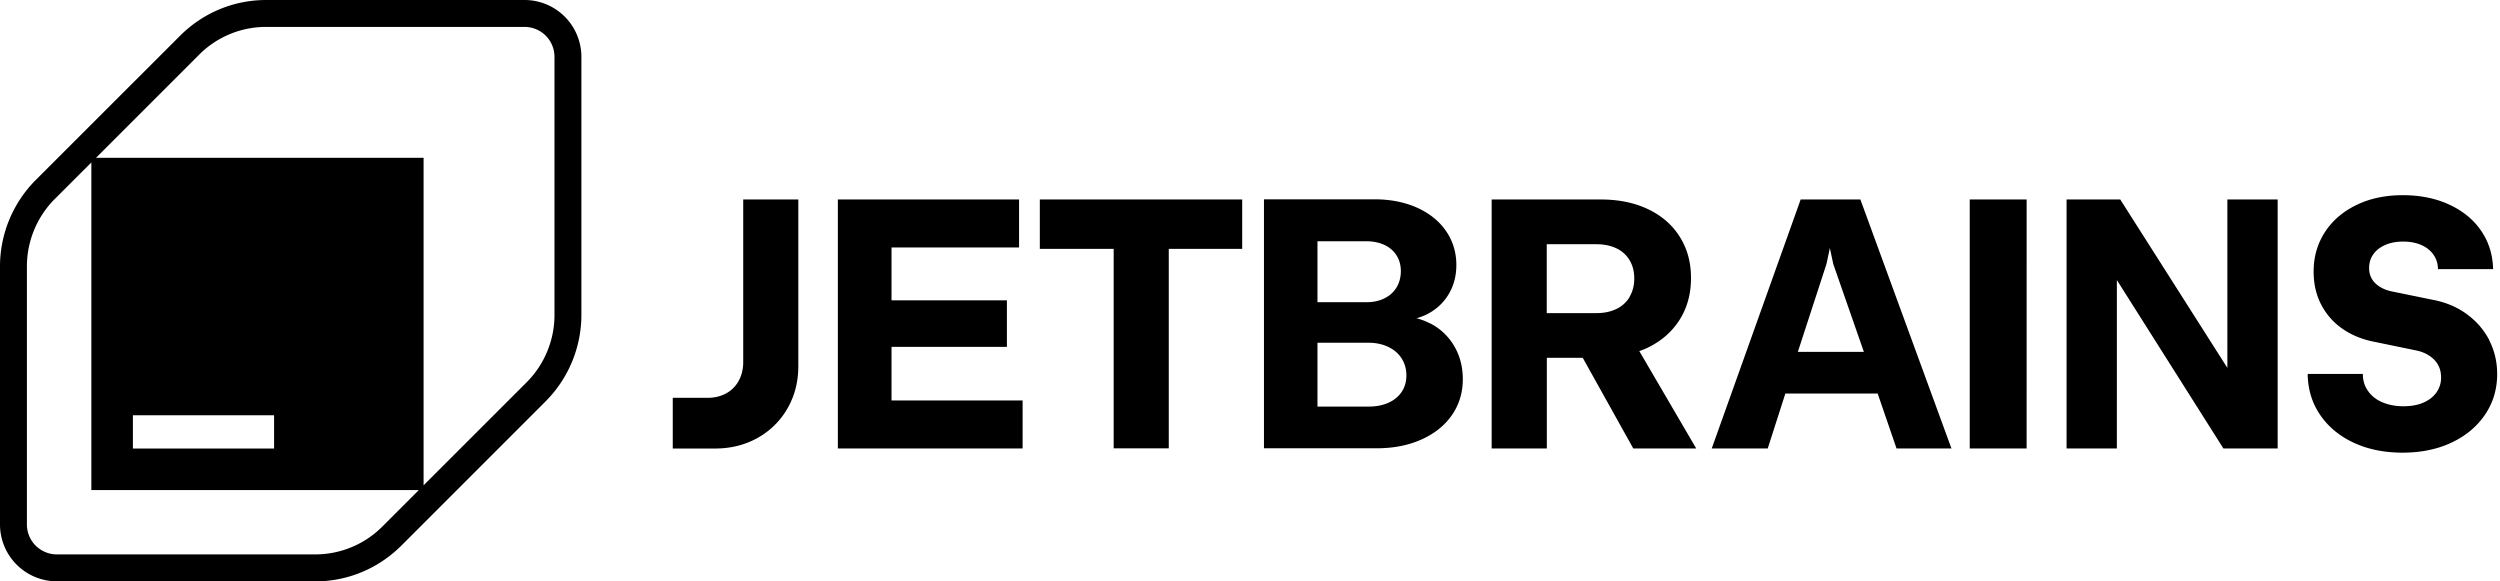
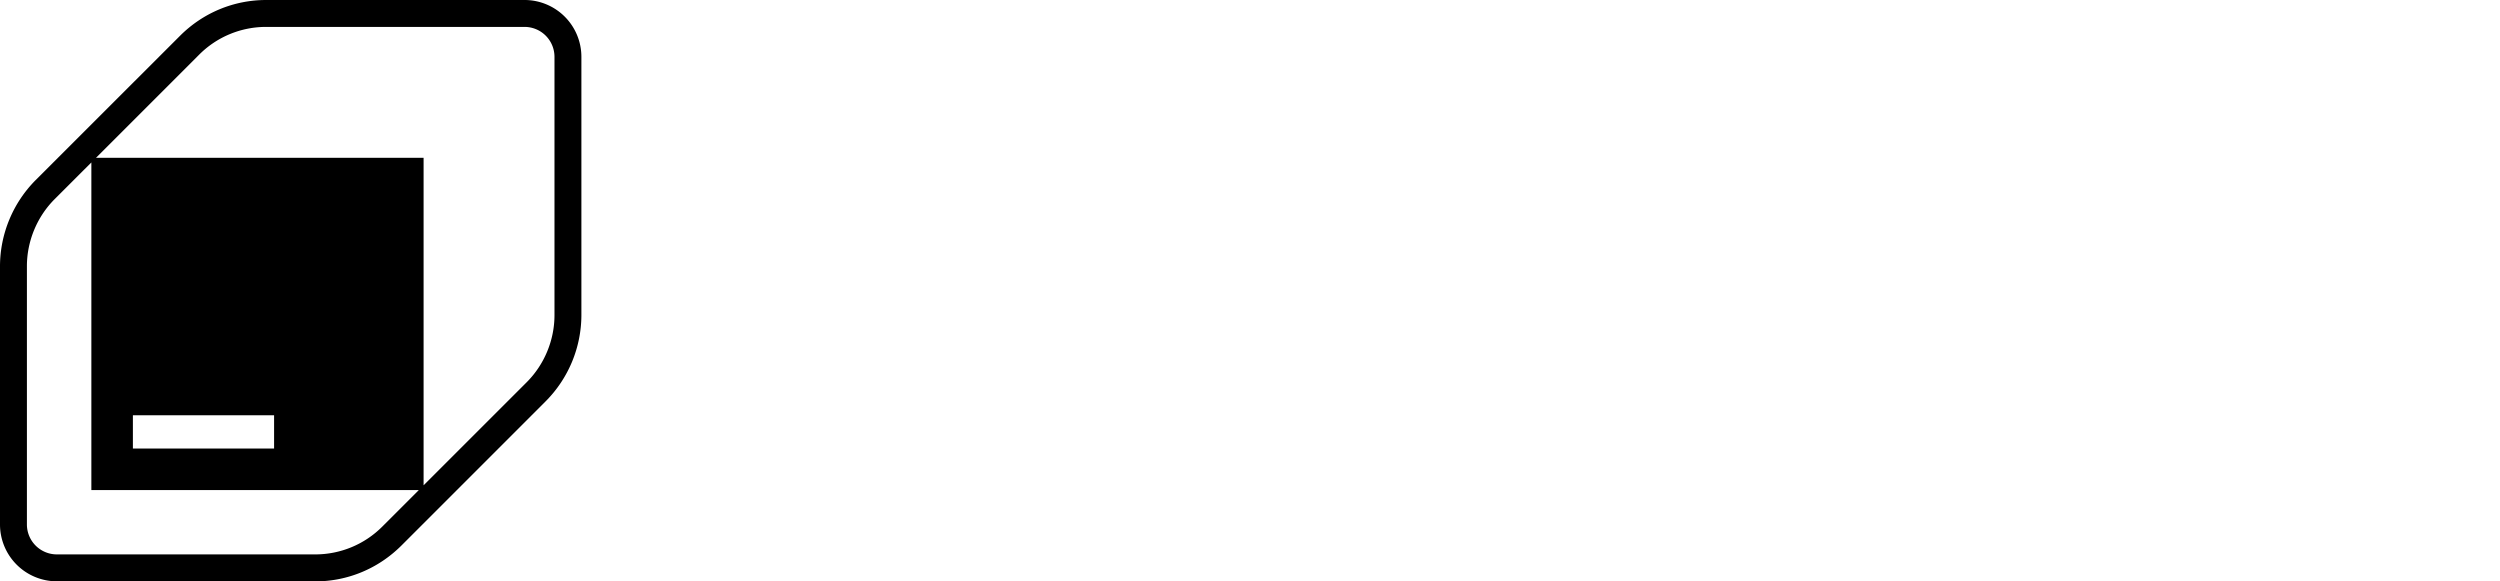
<svg xmlns="http://www.w3.org/2000/svg" width="301" height="70" fill="none">
-   <path fill="#000" d="M89.484 43.586c0 .846-.179 1.593-.537 2.25a3.718 3.718 0 0 1-1.514 1.524c-.657.358-1.394.538-2.24.538H81v6.104h5.079c1.912 0 3.625-.428 5.148-1.285a9.36 9.36 0 0 0 3.585-3.545c.866-1.503 1.305-3.196 1.305-5.088V24.018h-6.633v19.568Zm17.856-1.823h13.891v-5.606H107.34v-6.363h15.355v-5.776h-21.818v29.974h22.246v-5.776H107.34v-6.453Zm17.865-11.8h8.882v24.02h6.633v-24.02h8.842v-5.945h-24.367v5.955l.01-.01Zm47.022 9.002a7.85 7.85 0 0 0-1.673-.647 7.47 7.47 0 0 0 1.275-.488c1.096-.568 1.962-1.364 2.579-2.39.618-1.026.936-2.2.936-3.535 0-1.524-.418-2.888-1.244-4.093-.827-1.195-1.992-2.131-3.486-2.808-1.494-.667-3.206-1.006-5.118-1.006h-13.315v29.974h13.574c2.011 0 3.804-.348 5.387-1.055 1.573-.707 2.798-1.683 3.675-2.948.866-1.255 1.304-2.689 1.304-4.302 0-1.484-.338-2.808-1.026-3.983a7.05 7.05 0 0 0-2.858-2.729l-.01.01Zm-13.603-9.918h5.886c.816 0 1.533.15 2.161.438a3.353 3.353 0 0 1 1.464 1.255c.348.537.527 1.175.527 1.902 0 .727-.179 1.414-.527 1.981-.349.568-.837.996-1.464 1.305-.628.309-1.345.458-2.161.458h-5.886v-7.35.01Zm10.138 18.134c-.378.567-.916 1.006-1.603 1.314-.697.309-1.484.458-2.39.458h-6.145v-7.687h6.145c.886 0 1.673.169 2.37.497.687.329 1.235.787 1.613 1.385.378.597.578 1.274.578 2.041 0 .767-.19 1.424-.568 1.992Zm29.596-5.308c1.663-.797 2.947-1.922 3.864-3.366.916-1.444 1.374-3.117 1.374-5.029s-.448-3.525-1.344-4.959c-.897-1.434-2.171-2.54-3.814-3.326-1.644-.787-3.546-1.175-5.717-1.175h-13.124v29.974h6.642V43.078h4.322l6.084 10.914h7.578l-6.851-11.72c.339-.12.677-.25.996-.399h-.01Zm-2.151-6.124a3.599 3.599 0 0 1-1.583 1.444c-.688.338-1.494.507-2.42.507h-5.975v-8.295h5.975c.926 0 1.732.17 2.42.498a3.637 3.637 0 0 1 1.583 1.434c.368.618.558 1.355.558 2.19 0 .837-.19 1.574-.558 2.202v.02Zm20.594-11.731-10.706 29.974h6.742l2.121-6.612h11.114l2.27 6.612h6.612L223.99 24.018h-7.189Zm-.339 18.343 3.445-10.576.409-1.922.408 1.922 3.685 10.576h-7.947Zm20.693 11.631h6.851V24.018h-6.851v29.974Zm31.02-9.7-12.896-20.274h-6.463v29.974h6.055V33.717l12.826 20.275h6.533V24.018h-6.055v20.275Zm31.528-3.355c-.647-1.245-1.564-2.29-2.729-3.137-1.165-.846-2.509-1.404-4.023-1.693l-5.098-1.045c-.797-.19-1.434-.518-1.902-.996-.469-.478-.708-1.076-.708-1.783 0-.647.17-1.205.518-1.683.339-.478.827-.846 1.444-1.115.618-.269 1.335-.398 2.151-.398.817 0 1.554.139 2.181.418.627.279 1.115.667 1.464 1.175s.528 1.075.528 1.723h6.642c-.04-1.743-.528-3.287-1.444-4.621-.916-1.344-2.201-2.39-3.834-3.147-1.633-.757-3.505-1.135-5.597-1.135-2.091 0-3.943.388-5.566 1.175-1.623.787-2.898 1.872-3.804 3.266-.906 1.395-1.364 2.978-1.364 4.76 0 1.444.288 2.749.876 3.904a7.908 7.908 0 0 0 2.479 2.898c1.076.767 2.311 1.304 3.725 1.603l5.397 1.115c.886.21 1.584.598 2.101 1.156.518.557.767 1.244.767 2.08a3.03 3.03 0 0 1-.567 1.803c-.379.528-.907.936-1.584 1.225-.677.289-1.474.428-2.39.428-.916 0-1.782-.159-2.529-.478-.747-.318-1.325-.776-1.733-1.374-.418-.587-.617-1.275-.617-2.041h-6.642c.029 1.872.527 3.515 1.513 4.949.976 1.424 2.32 2.54 4.033 3.336 1.713.797 3.675 1.195 5.886 1.195 2.21 0 4.202-.408 5.915-1.225 1.723-.816 3.057-1.942 4.023-3.376.966-1.434 1.444-3.057 1.444-4.87 0-1.483-.329-2.847-.976-4.102l.02.01Z" />
  <path fill="#000" fill-rule="evenodd" d="M6.84 69.99h31.098V70c3.907 0 7.585-1.53 10.37-4.294L65.704 48.31A14.757 14.757 0 0 0 70 37.942V6.84A6.846 6.846 0 0 0 63.16 0H32.052c-3.897 0-7.585 1.53-10.36 4.294L4.296 21.68A14.757 14.757 0 0 0 0 32.048V63.15a6.847 6.847 0 0 0 6.84 6.84ZM11.558 19 23.98 6.58a11.367 11.367 0 0 1 8.072-3.34H63.16a3.604 3.604 0 0 1 3.6 3.6v31.103c0 3.002-1.213 5.945-3.34 8.072L51 58.43V19H11.558Zm-.558.558V59h39.43l-4.41 4.41a11.39 11.39 0 0 1-8.072 3.34H6.84a3.604 3.604 0 0 1-3.6-3.6V32.048c0-3.002 1.213-5.945 3.34-8.072L11 19.558ZM33 50H16v4h17v-4Z" clip-rule="evenodd" />
</svg>